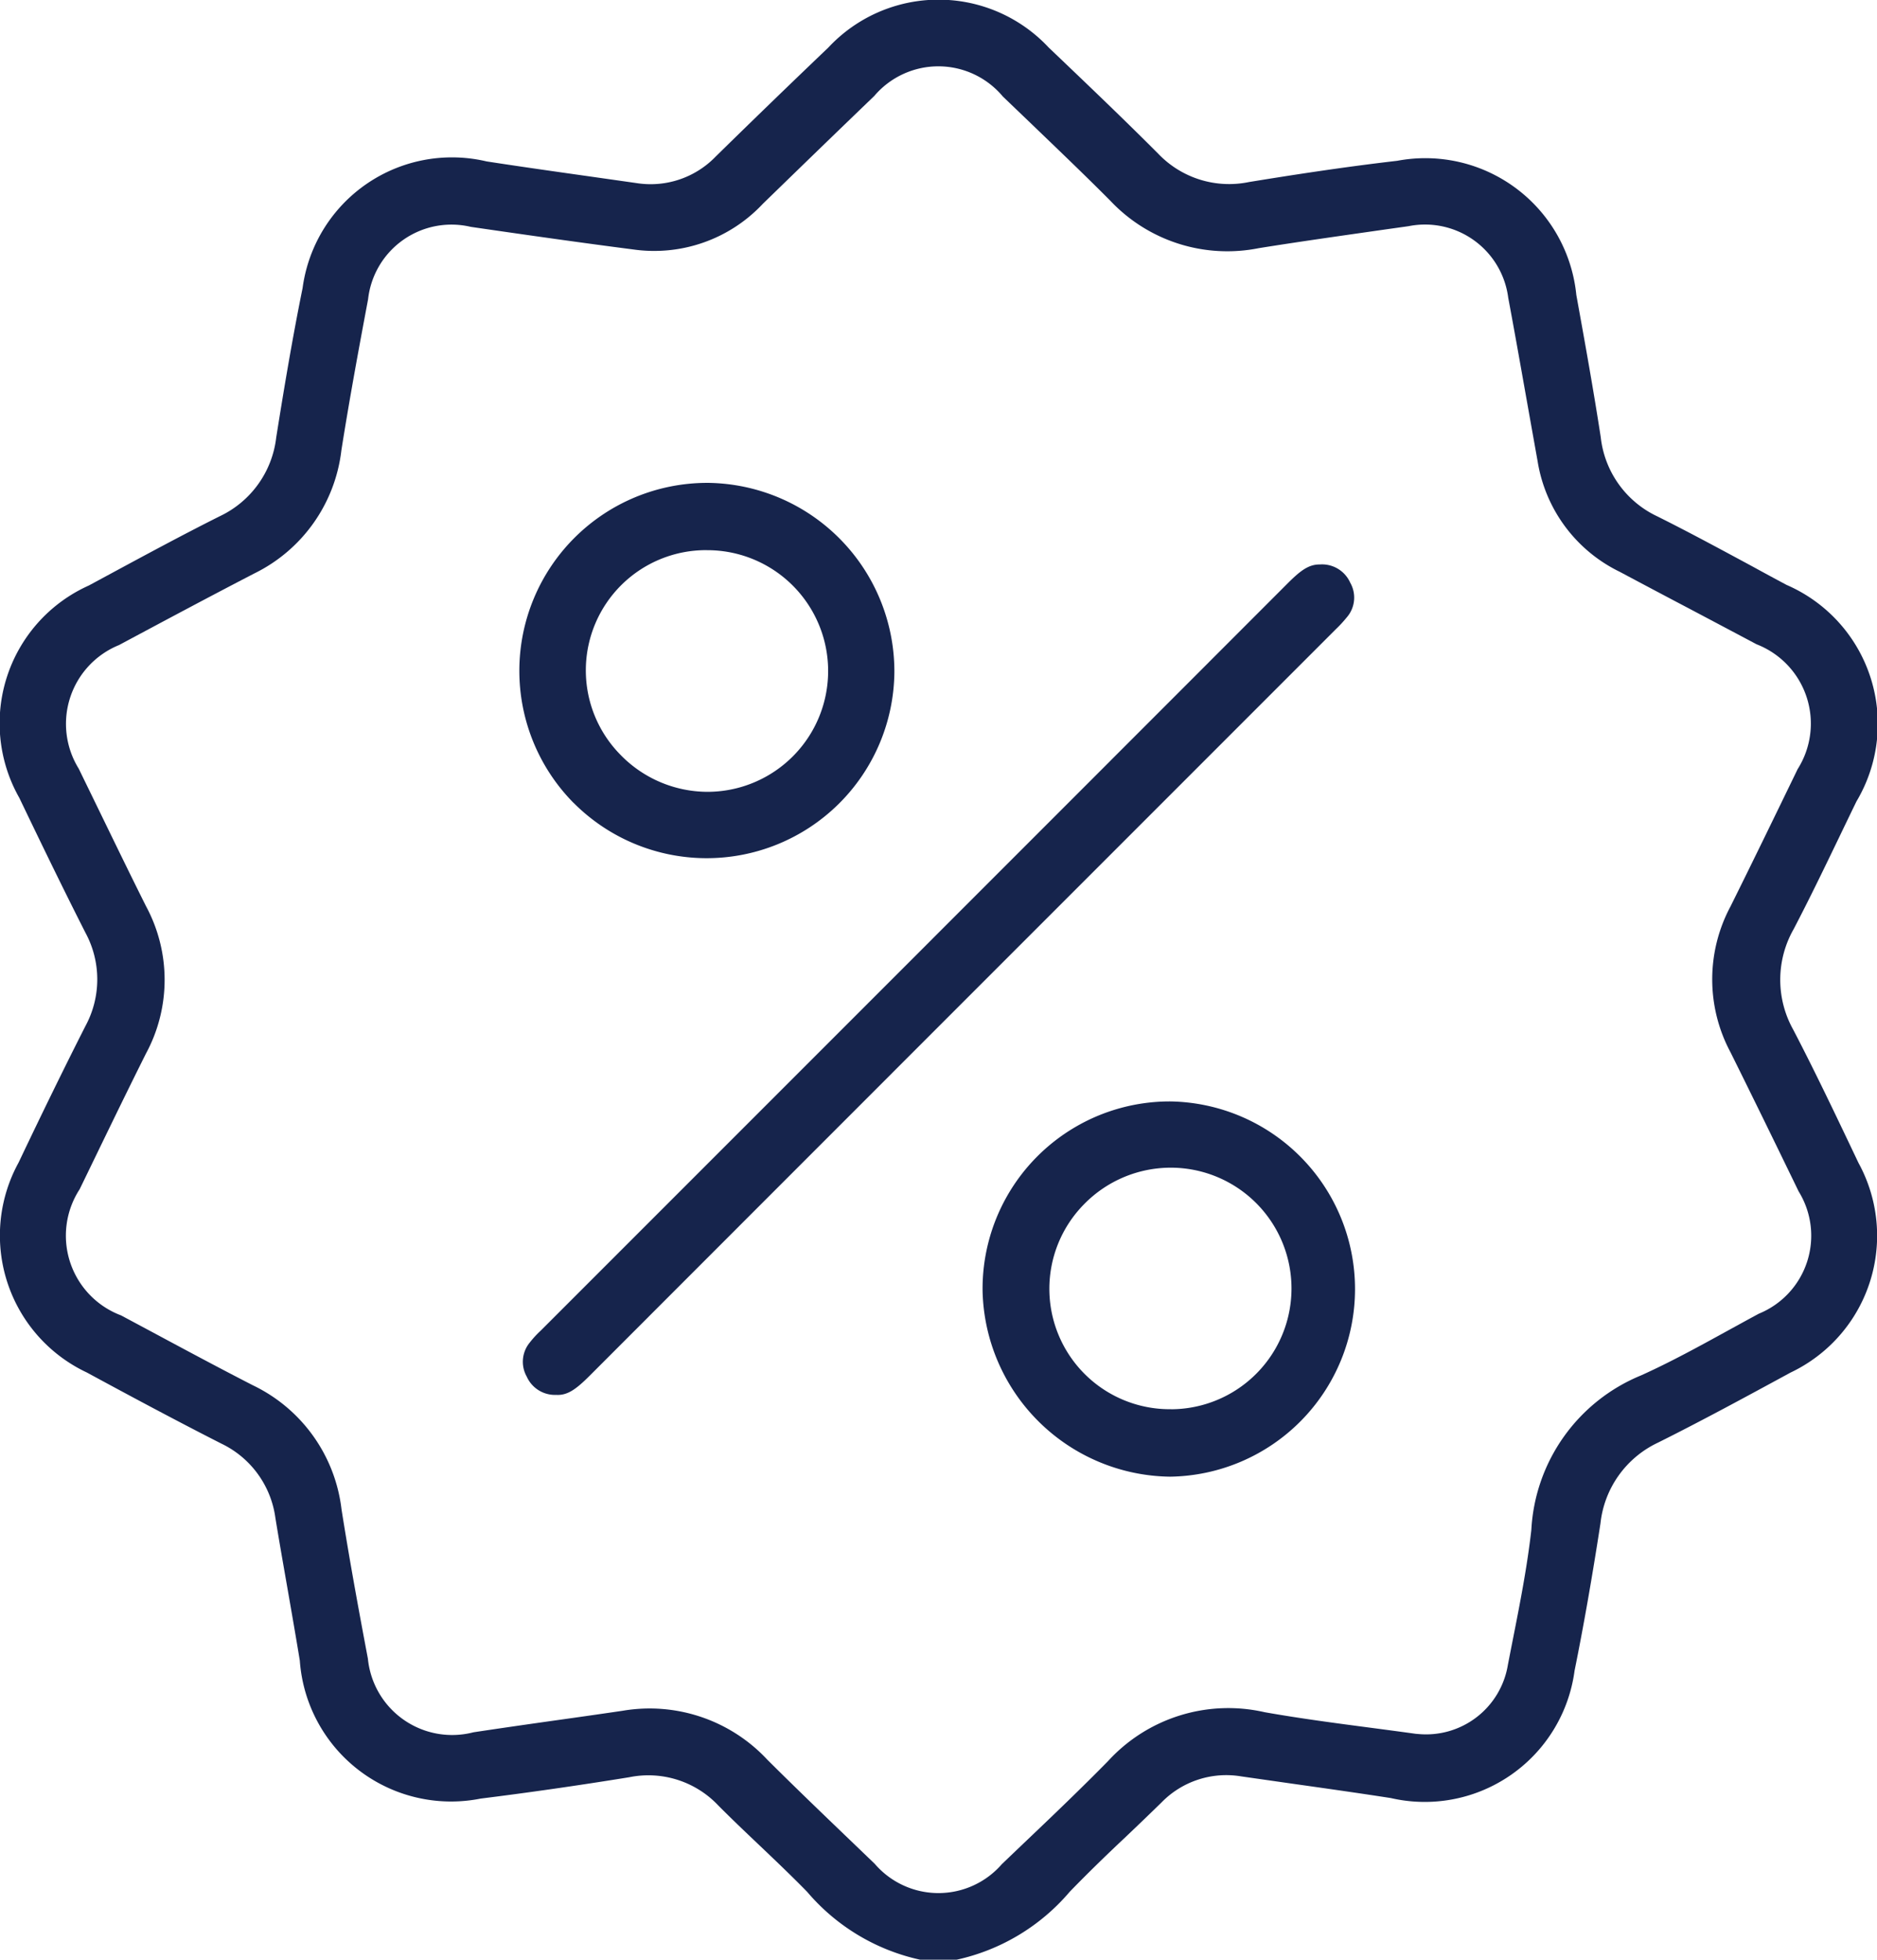
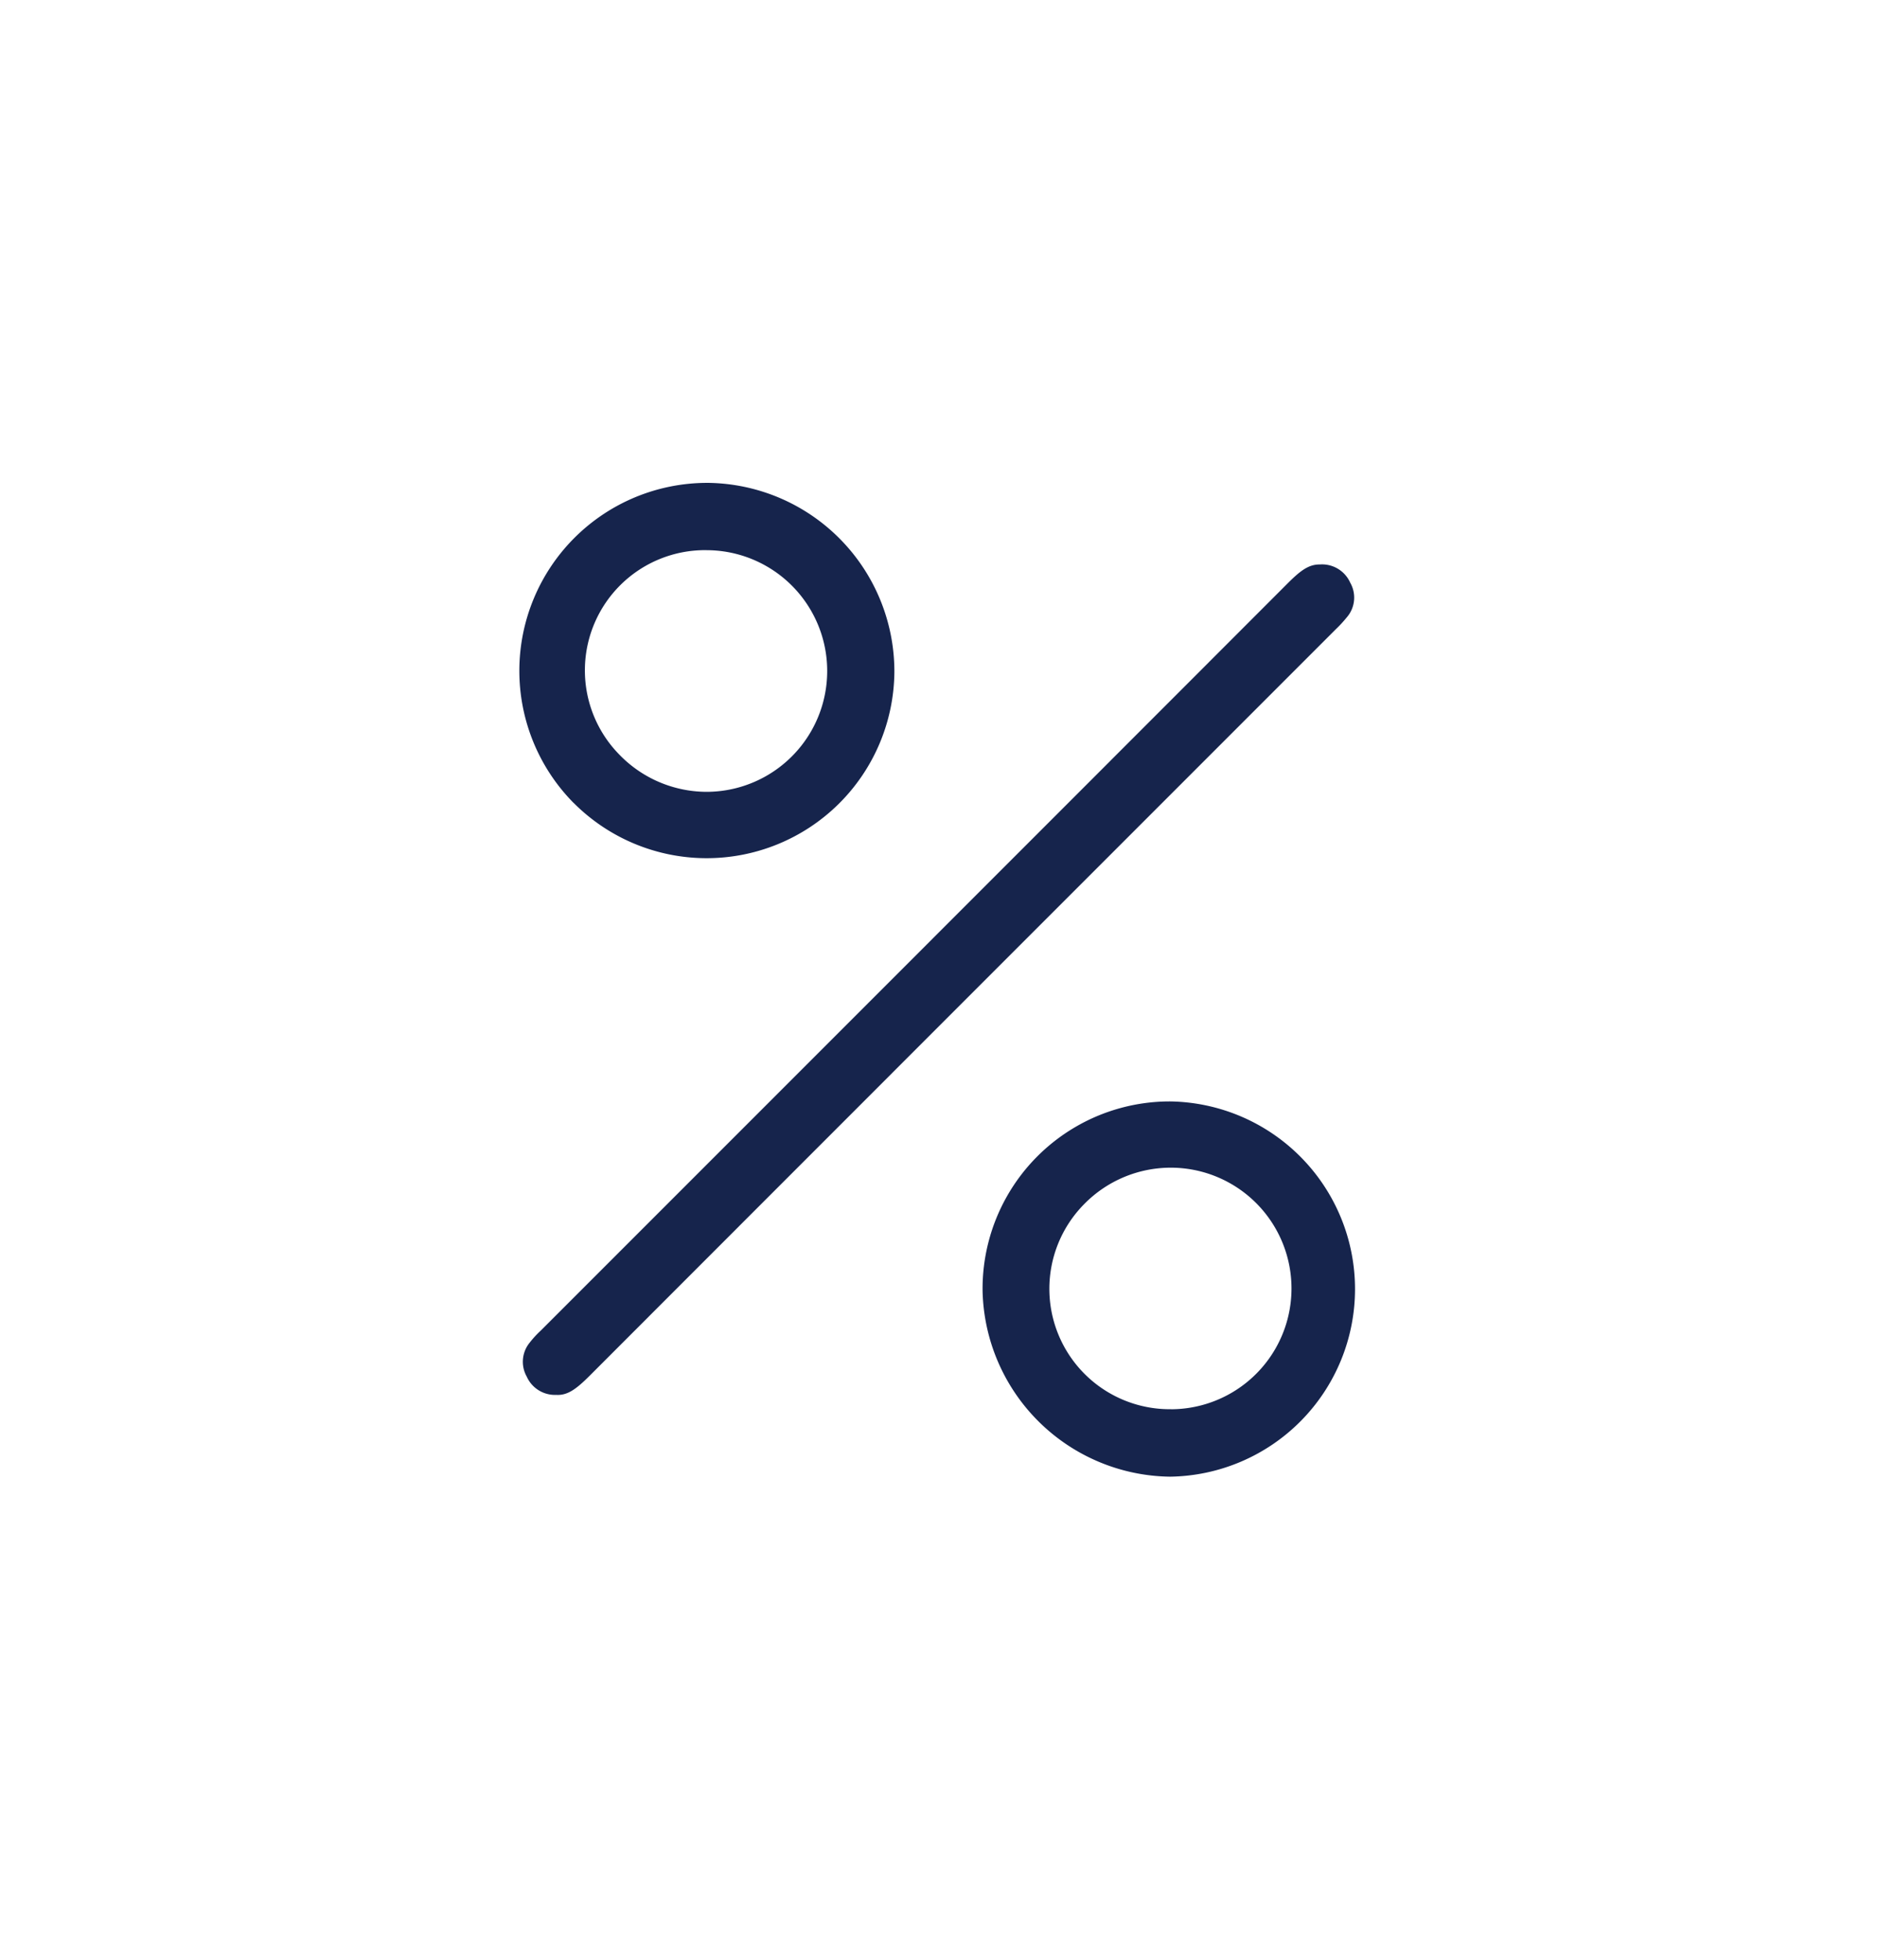
<svg xmlns="http://www.w3.org/2000/svg" width="49.816" height="52" viewBox="0 0 49.816 52">
  <g id="Grupo_307" data-name="Grupo 307" transform="translate(-769.192 -184.829)">
-     <path id="Trazado_366" data-name="Trazado 366" d="M810.981,229.162c.237-1.17.462-2.449.688-3.912a2.685,2.685,0,0,1,1.522-2.139c1.162-.579,2.327-1.212,3.454-1.824l.064-.035a4.02,4.02,0,0,0,1.806-5.569l-.071-.15c-.531-1.115-1.079-2.268-1.656-3.376a2.717,2.717,0,0,1,.009-2.676c.425-.813.832-1.658,1.226-2.476q.219-.456.44-.911a4.019,4.019,0,0,0-1.856-5.745q-.463-.247-.924-.5c-.819-.441-1.666-.9-2.507-1.319a2.641,2.641,0,0,1-1.5-2.1c-.193-1.254-.417-2.5-.648-3.774a4.028,4.028,0,0,0-4.754-3.56c-1.44.166-2.858.388-3.932.563a2.6,2.6,0,0,1-2.412-.753c-.911-.913-1.863-1.821-2.784-2.7l-.12-.114a4,4,0,0,0-5.851,0c-1.008.962-2.012,1.934-2.986,2.889a2.4,2.4,0,0,1-2.112.705l-1.223-.174c-.9-.127-1.832-.259-2.748-.4a4,4,0,0,0-4.883,3.36c-.276,1.359-.5,2.709-.7,3.965a2.647,2.647,0,0,1-1.5,2.091c-.931.466-1.868.971-2.773,1.459l-.7.378a4.007,4.007,0,0,0-1.846,5.634c.523,1.089,1.133,2.354,1.756,3.58a2.6,2.6,0,0,1,0,2.475c-.541,1.066-1.106,2.218-1.776,3.626a4.019,4.019,0,0,0,1.813,5.568c1.045.566,2.286,1.234,3.57,1.887A2.564,2.564,0,0,1,776.5,225.1c.1.614.208,1.226.315,1.839.111.639.227,1.3.334,1.953a4.025,4.025,0,0,0,4.8,3.662c1.269-.158,2.595-.348,3.94-.566a2.551,2.551,0,0,1,2.364.746c.344.347.708.693,1.06,1.027.429.408.873.829,1.3,1.266a5.462,5.462,0,0,0,3.018,1.806h.933a5.469,5.469,0,0,0,3.018-1.806c.49-.506,1-1,1.5-1.469.309-.294.628-.6.935-.9a2.4,2.4,0,0,1,2.118-.693q.7.1,1.4.2c.842.119,1.713.242,2.57.375A4.011,4.011,0,0,0,810.981,229.162Zm-1.771-.147a2.2,2.2,0,0,1-2.371,1.826l-.073-.006c-.387-.054-.783-.106-1.183-.159-.922-.121-1.875-.246-2.826-.414a4.325,4.325,0,0,0-4.16,1.3c-.7.712-1.425,1.407-2.131,2.078q-.343.327-.685.654a2.229,2.229,0,0,1-3.374-.01l-.5-.48c-.773-.742-1.574-1.509-2.348-2.28a4.269,4.269,0,0,0-3.844-1.3q-.844.124-1.689.242c-.745.105-1.516.215-2.27.329a2.247,2.247,0,0,1-2.8-1.954c-.278-1.469-.5-2.7-.7-3.962a4.194,4.194,0,0,0-2.351-3.291c-.872-.447-1.747-.916-2.593-1.37l-.906-.485a2.26,2.26,0,0,1-1.1-3.348l.377-.777c.449-.927.914-1.886,1.384-2.825a4.114,4.114,0,0,0,0-3.909c-.555-1.11-1.1-2.244-1.636-3.341l-.149-.307a2.257,2.257,0,0,1,1.068-3.28c1.181-.632,2.391-1.279,3.59-1.9a4.177,4.177,0,0,0,2.312-3.265c.213-1.353.467-2.724.709-4.011a2.227,2.227,0,0,1,2.727-1.921c1.6.232,2.949.424,4.317.6a3.95,3.95,0,0,0,3.432-1.211c.809-.786,1.876-1.822,2.957-2.861a2.231,2.231,0,0,1,3.414.013l.717.687c.7.674,1.432,1.371,2.133,2.076a4.265,4.265,0,0,0,3.942,1.261c1.128-.181,2.275-.341,3.384-.5l.59-.083a2.226,2.226,0,0,1,2.647,1.9c.159.849.312,1.712.46,2.546q.16.9.322,1.805a3.957,3.957,0,0,0,2.178,2.92q.947.505,1.9,1.006.866.458,1.731.917a2.257,2.257,0,0,1,1.09,3.312l-.077.159c-.555,1.144-1.13,2.328-1.706,3.487a4.1,4.1,0,0,0,0,3.866c.593,1.194,1.2,2.437,1.809,3.693a2.235,2.235,0,0,1-1.055,3.245c-.276.148-.55.3-.825.45-.74.407-1.505.828-2.3,1.187a4.7,4.7,0,0,0-2.914,4.1c-.11.975-.3,1.943-.485,2.88Q809.278,228.663,809.21,229.014Z" fill="#16244c" />
    <path id="Trazado_367" data-name="Trazado 367" d="M896.744,299.69h-.007c-.293,0-.512.167-.86.516q-6.373,6.378-12.749,12.753l-7.069,7.069a2.626,2.626,0,0,0-.285.312.8.8,0,0,0-.077.9.818.818,0,0,0,.776.485h.008c.3.017.53-.153.892-.515q6.583-6.588,13.169-13.173l6.625-6.626a3.262,3.262,0,0,0,.29-.313.8.8,0,0,0,.094-.927A.818.818,0,0,0,896.744,299.69Z" transform="translate(-92.525 -99.883)" fill="#16244c" />
-     <path id="Trazado_368" data-name="Trazado 368" d="M876.34,291.568a4.982,4.982,0,0,0,8.518-3.465,5.006,5.006,0,0,0-4.935-5.021h-.053a4.987,4.987,0,0,0-3.531,8.487Zm3.543-6.7h.025a3.206,3.206,0,0,1-.028,6.412h0a3.233,3.233,0,0,1-2.294-.985,3.19,3.19,0,0,1,2.3-5.428Z" transform="translate(-91.929 -85.44)" fill="#16244c" />
+     <path id="Trazado_368" data-name="Trazado 368" d="M876.34,291.568a4.982,4.982,0,0,0,8.518-3.465,5.006,5.006,0,0,0-4.935-5.021h-.053a4.987,4.987,0,0,0-3.531,8.487Zm3.543-6.7a3.206,3.206,0,0,1-.028,6.412h0a3.233,3.233,0,0,1-2.294-.985,3.19,3.19,0,0,1,2.3-5.428Z" transform="translate(-91.929 -85.44)" fill="#16244c" />
    <path id="Trazado_369" data-name="Trazado 369" d="M974.161,408.955h-.024a4.97,4.97,0,0,0-4.956,5.031,5.041,5.041,0,0,0,4.976,4.926h0a4.979,4.979,0,0,0,0-9.957Zm.025,8.167h-.027a3.195,3.195,0,0,1-2.283-5.441,3.219,3.219,0,0,1,2.279-.968h.008a3.2,3.2,0,0,1,.023,6.41Z" transform="translate(-173.911 -194.9)" fill="#16244c" />
  </g>
</svg>